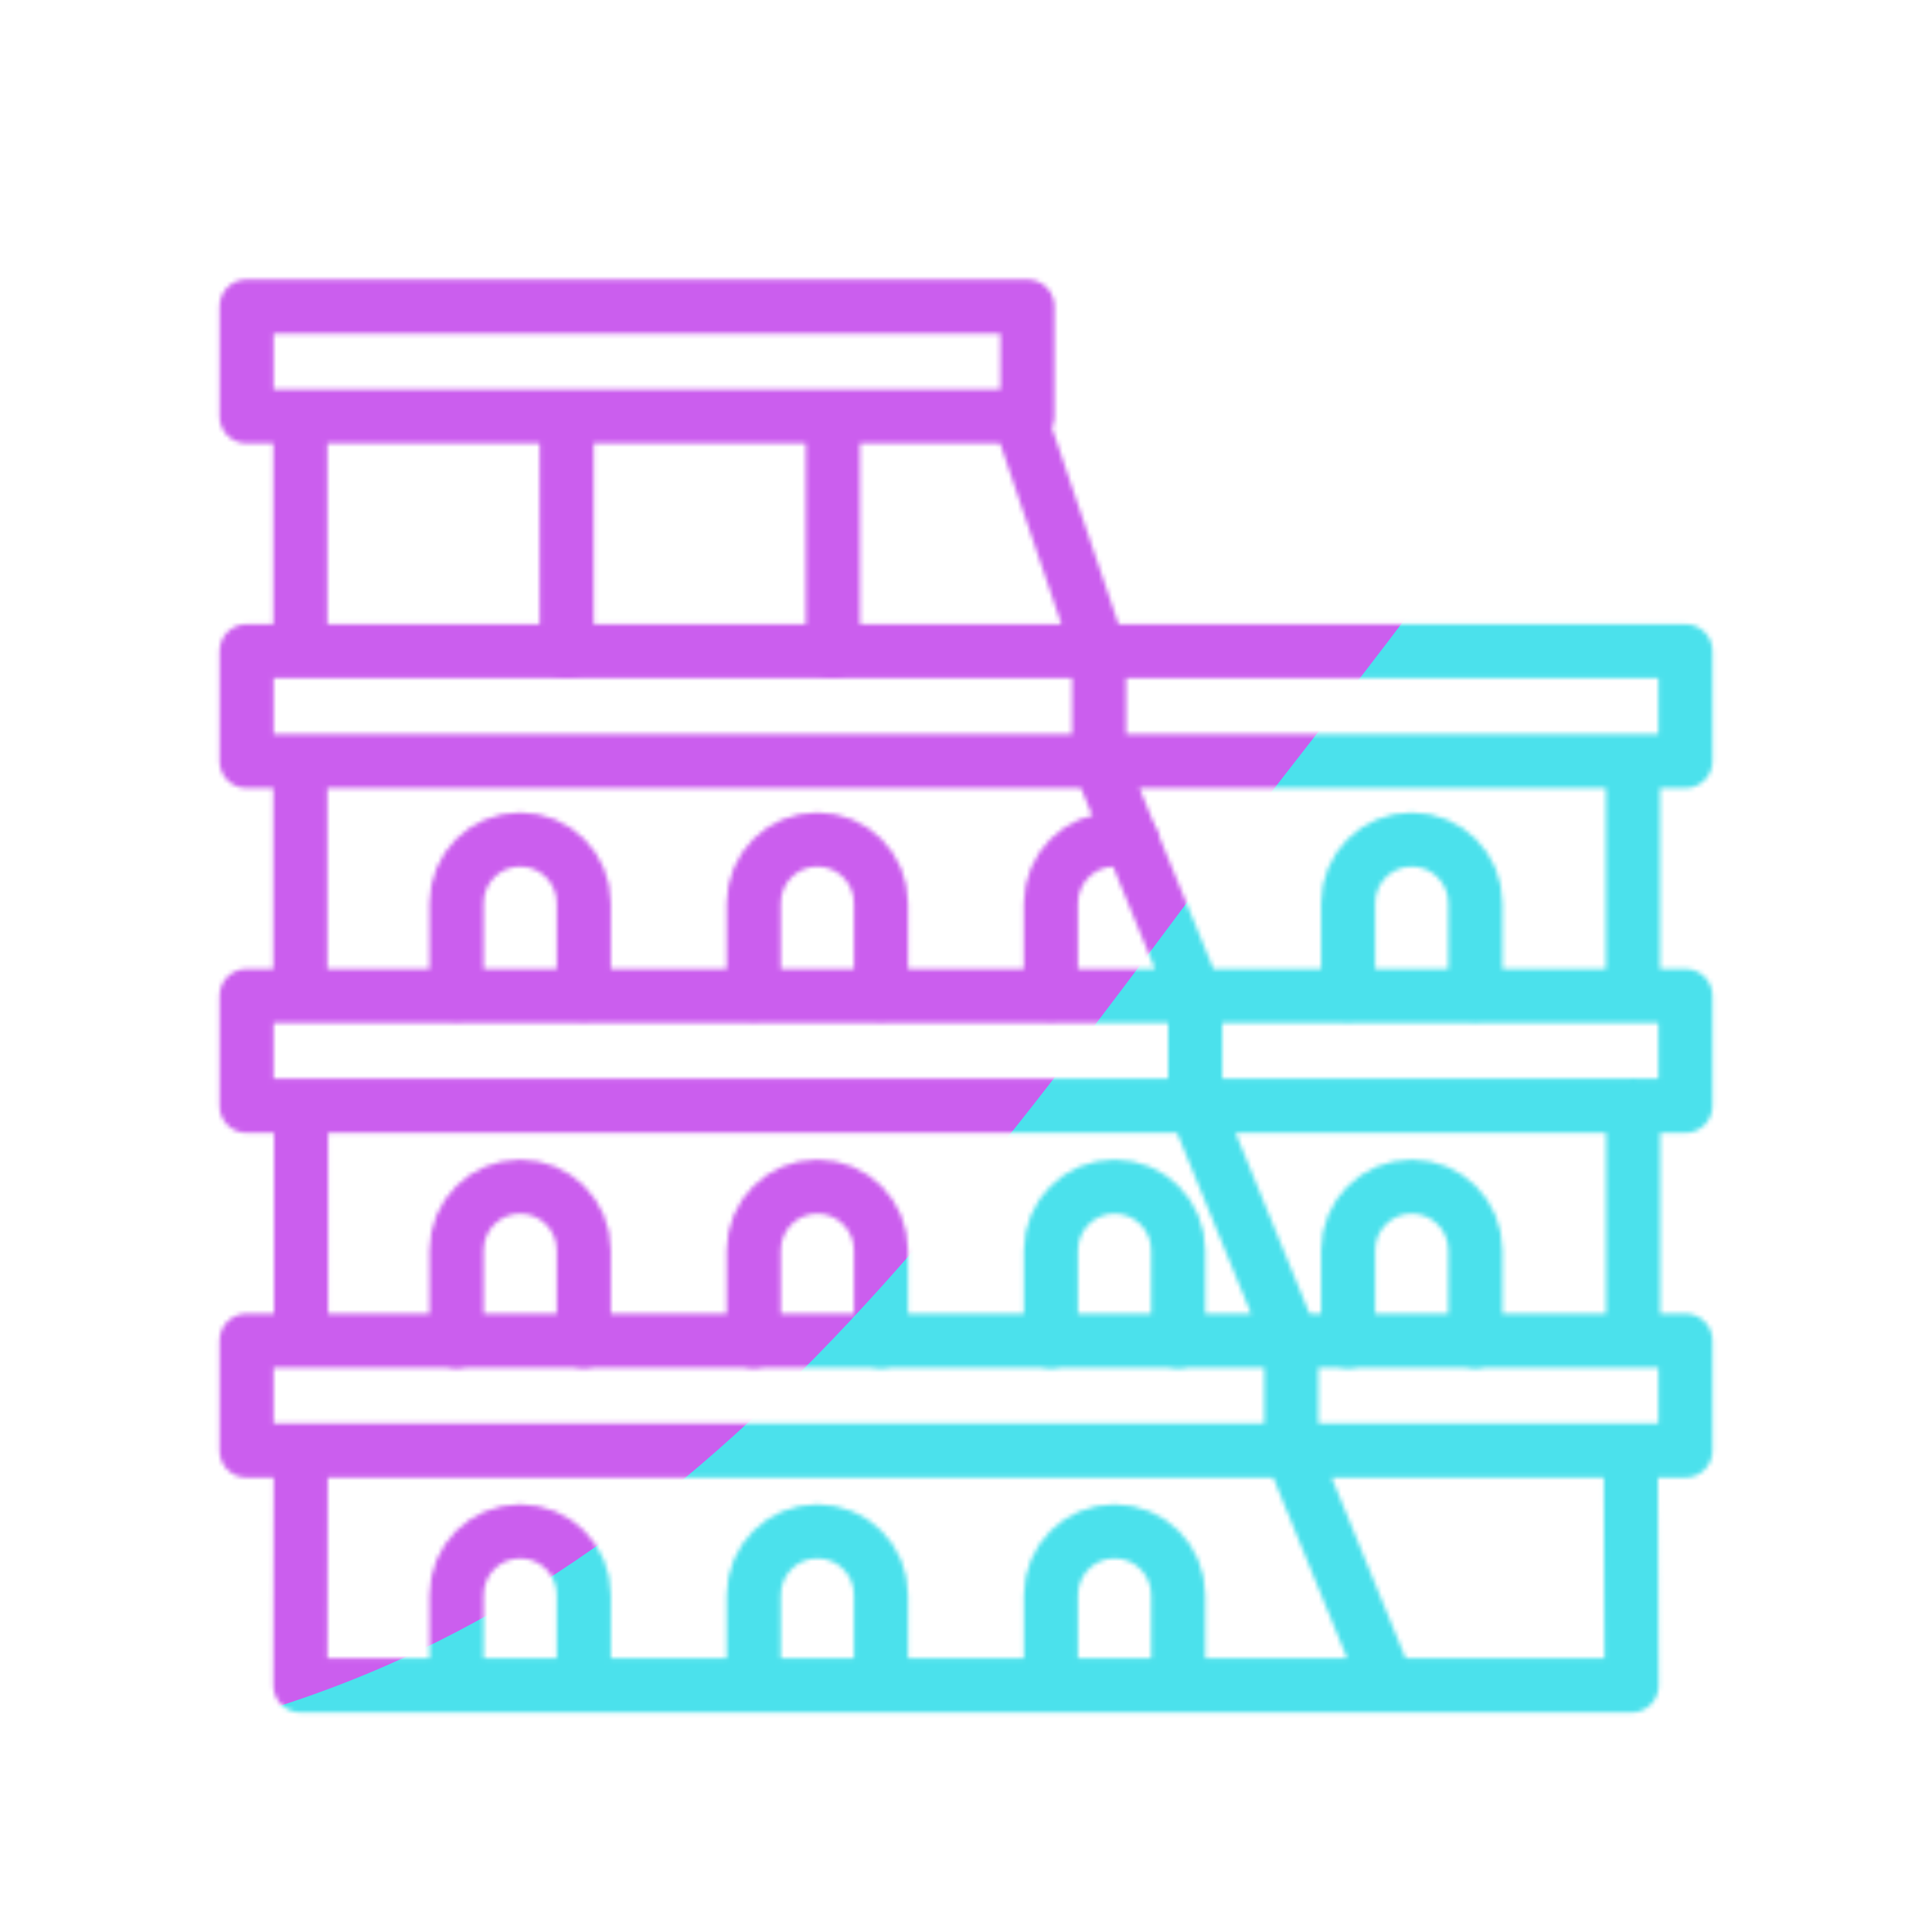
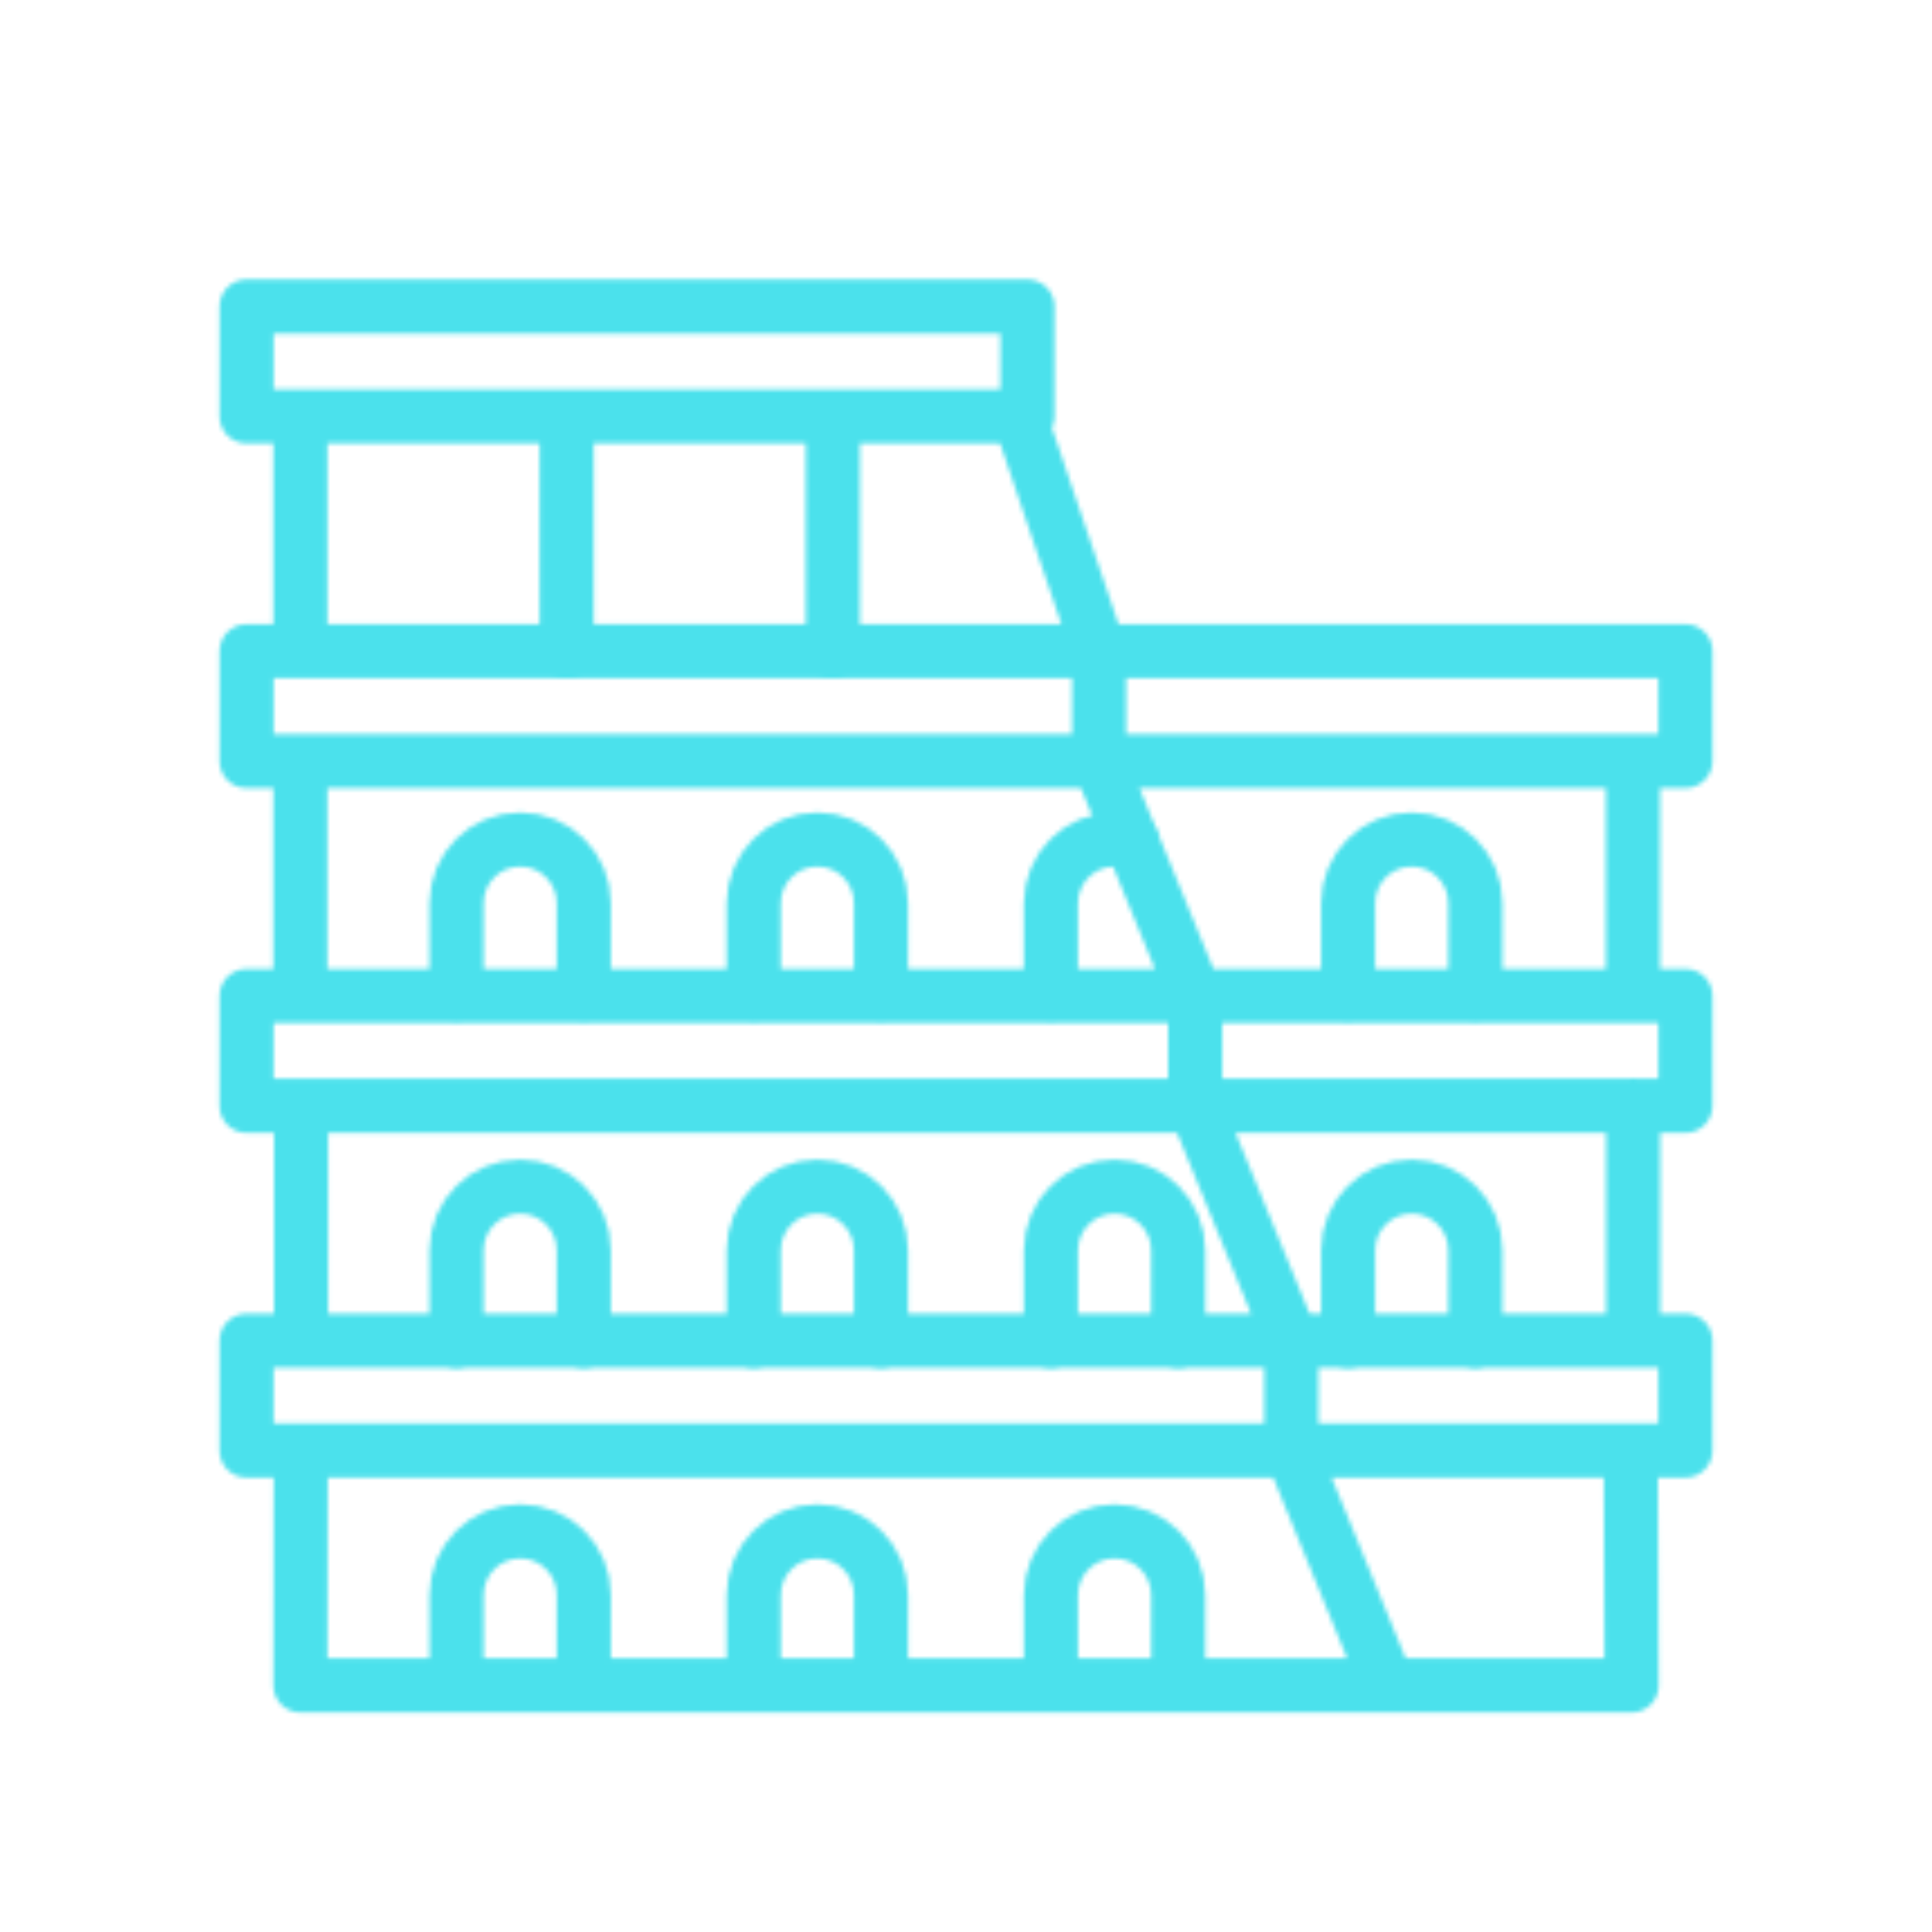
<svg xmlns="http://www.w3.org/2000/svg" xmlns:xlink="http://www.w3.org/1999/xlink" width="430" height="430" style="width:100%;height:100%;transform:translate3d(0,0,0);content-visibility:visible" viewBox="0 0 430 430">
  <defs>
    <clipPath id="f">
      <path d="M0 0h430v430H0z" />
    </clipPath>
    <clipPath id="j">
      <path d="M0 0h430v430H0z" />
    </clipPath>
    <clipPath id="c">
      <path d="M0 0h430v430H0z" />
    </clipPath>
    <clipPath id="g">
      <path d="M0 0h430v430H0z" />
    </clipPath>
    <clipPath id="d">
      <path d="M0 0h430v430H0z" />
    </clipPath>
    <clipPath id="e">
      <path fill="#fff" d="m314.259 127.5-211.849 1.265-.151 281.368 295.94.132.15-203.807-62.506-.133-21.584-78.825" />
    </clipPath>
    <filter id="k" width="300%" height="300%" x="-100%" y="-100%">
      <feGaussianBlur result="filter_result_0" />
    </filter>
    <filter id="i" width="300%" height="300%" x="-100%" y="-100%">
      <feGaussianBlur result="filter_result_0" stdDeviation="52.5 52.5" />
    </filter>
    <mask id="l" mask-type="alpha">
      <use xlink:href="#a" />
    </mask>
    <mask id="h" mask-type="alpha">
      <use xlink:href="#b" />
    </mask>
    <g id="a" fill-opacity="0" stroke-linecap="round" stroke-linejoin="round" clip-path="url(#c)" style="display:none">
      <path class="secondary" />
      <path class="primary" />
    </g>
    <g id="b" clip-path="url(#d)" style="display:block">
      <g clip-path="url(#e)" style="display:block" transform="translate(-35 -35)">
        <path fill-opacity="0" stroke="#08A88A" stroke-linecap="round" stroke-linejoin="round" stroke-width="12.04" d="M161.117 179.948v-52.284m59.255 52.284v-52.284m-83.746 282.455v-20.133c0-7.819 6.339-14.158 14.158-14.158 0 0 0 0 0 0 7.819 0 14.158 6.339 14.158 14.158v20.133m37.828 0-.001-20.133c0-7.819 6.34-14.158 14.159-14.158 0 0 0 0 0 0 7.819 0 14.158 6.339 14.158 14.158v20.133m37.827 0v-20.133c0-7.819 6.34-14.158 14.159-14.158 0 0 0 0 0 0 7.819 0 14.158 6.339 14.158 14.158v20.133m-160.604-76.724v-20.133c0-7.819 6.339-14.158 14.158-14.158 0 0 0 0 0 0 7.819 0 14.158 6.339 14.158 14.158v20.133m37.828 0-.001-20.133c0-7.819 6.34-14.158 14.159-14.158 0 0 0 0 0 0 7.819 0 14.158 6.339 14.158 14.158v20.133m37.827 0v-20.133c0-7.819 6.34-14.158 14.159-14.158 0 0 0 0 0 0 7.819 0 14.158 6.339 14.158 14.158v20.133m37.827 0v-20.133c0-7.819 6.34-14.158 14.159-14.158 0 0 0 0 0 0 7.819 0 14.158 6.339 14.158 14.158v20.133m-226.748-77.25v-20.133c0-7.819 6.339-14.159 14.158-14.159 0 0 0 0 0 0 7.819 0 14.158 6.34 14.158 14.159v20.133m37.828 0-.001-20.133c0-7.819 6.34-14.159 14.159-14.159 0 0 0 0 0 0 7.819 0 14.158 6.34 14.158 14.159v20.133m37.824-.003v-20.13c0-7.82 6.34-14.16 14.16-14.16 1.36 0 2.68.19 3.93.56m48.057 33.733v-20.133c0-7.819 6.34-14.159 14.159-14.159 0 0 0 0 0 0 7.819 0 14.158 6.34 14.158 14.159v20.133M95.117 179.948v-52.284M70.626 410.119v-20.133c0-7.819 6.339-14.158 14.158-14.158 0 0 0 0 0 0 7.819 0 14.158 6.339 14.158 14.158v20.133m-28.316-76.724v-20.133c0-7.819 6.339-14.158 14.158-14.158 0 0 0 0 0 0 7.819 0 14.158 6.339 14.158 14.158v20.133m-28.316-77.25v-20.133c0-7.819 6.339-14.159 14.158-14.159 0 0 0 0 0 0 7.819 0 14.158 6.34 14.158 14.159v20.133" class="secondary" />
      </g>
      <path fill-opacity="0" stroke="#121331" stroke-linecap="round" stroke-linejoin="round" stroke-width="12.04" d="M-26.656-90.646h-173.786v-24.44h173.786v24.44zm146.452 76.724h-320.238v-24.44h320.238v24.44zm-308.171 155-.086 50.731h296.276l-.185-52.231M-188.461-90.646v51.659m-.008 25.966v50.159m.156 26.466v50.284m296.469-51.179v52.283m-.031-128.158v50.783M-10.693-38.358l-17.73-52.29m148.219 230.174h-320.238v-24.44h320.238v24.44zm0-76.724h-320.238v-24.44h320.238v24.44zM53.477 191.809l-21.391-52.283v-24.44m0 0L10.695 62.802v-24.44m0 0-21.39-52.284v-24.44" class="primary" style="display:block" transform="translate(255.323 183.31)" />
    </g>
  </defs>
  <g clip-path="url(#f)">
    <g clip-path="url(#g)" mask="url(#h)" style="display:block">
      <g filter="url(#i)" transform="rotate(-94 238.762 -16.565) scale(2.4)">
        <g class="design">
          <path fill="#4BE1EC" d="M0-250c137.975 0 250 112.025 250 250S137.975 250 0 250-250 137.975-250 0-137.975-250 0-250z" class="primary" />
        </g>
        <g class="design">
-           <path fill="#CB5EEE" d="M113.242-295.384c97.478 0 176.5 79.022 176.5 176.5s-79.022 176.5-176.5 176.5c-43.948 0-74.396-34.057-105.29-60.631-37.631-32.369-71.21-62.338-71.21-115.869 0-97.478 79.022-176.5 176.5-176.5z" class="secondary" />
-         </g>
+           </g>
      </g>
    </g>
    <g clip-path="url(#j)" filter="url(#k)" mask="url(#l)" style="display:none">
      <g class="design">
        <path class="primary" />
      </g>
      <g class="design">
        <path class="secondary" />
      </g>
    </g>
  </g>
</svg>